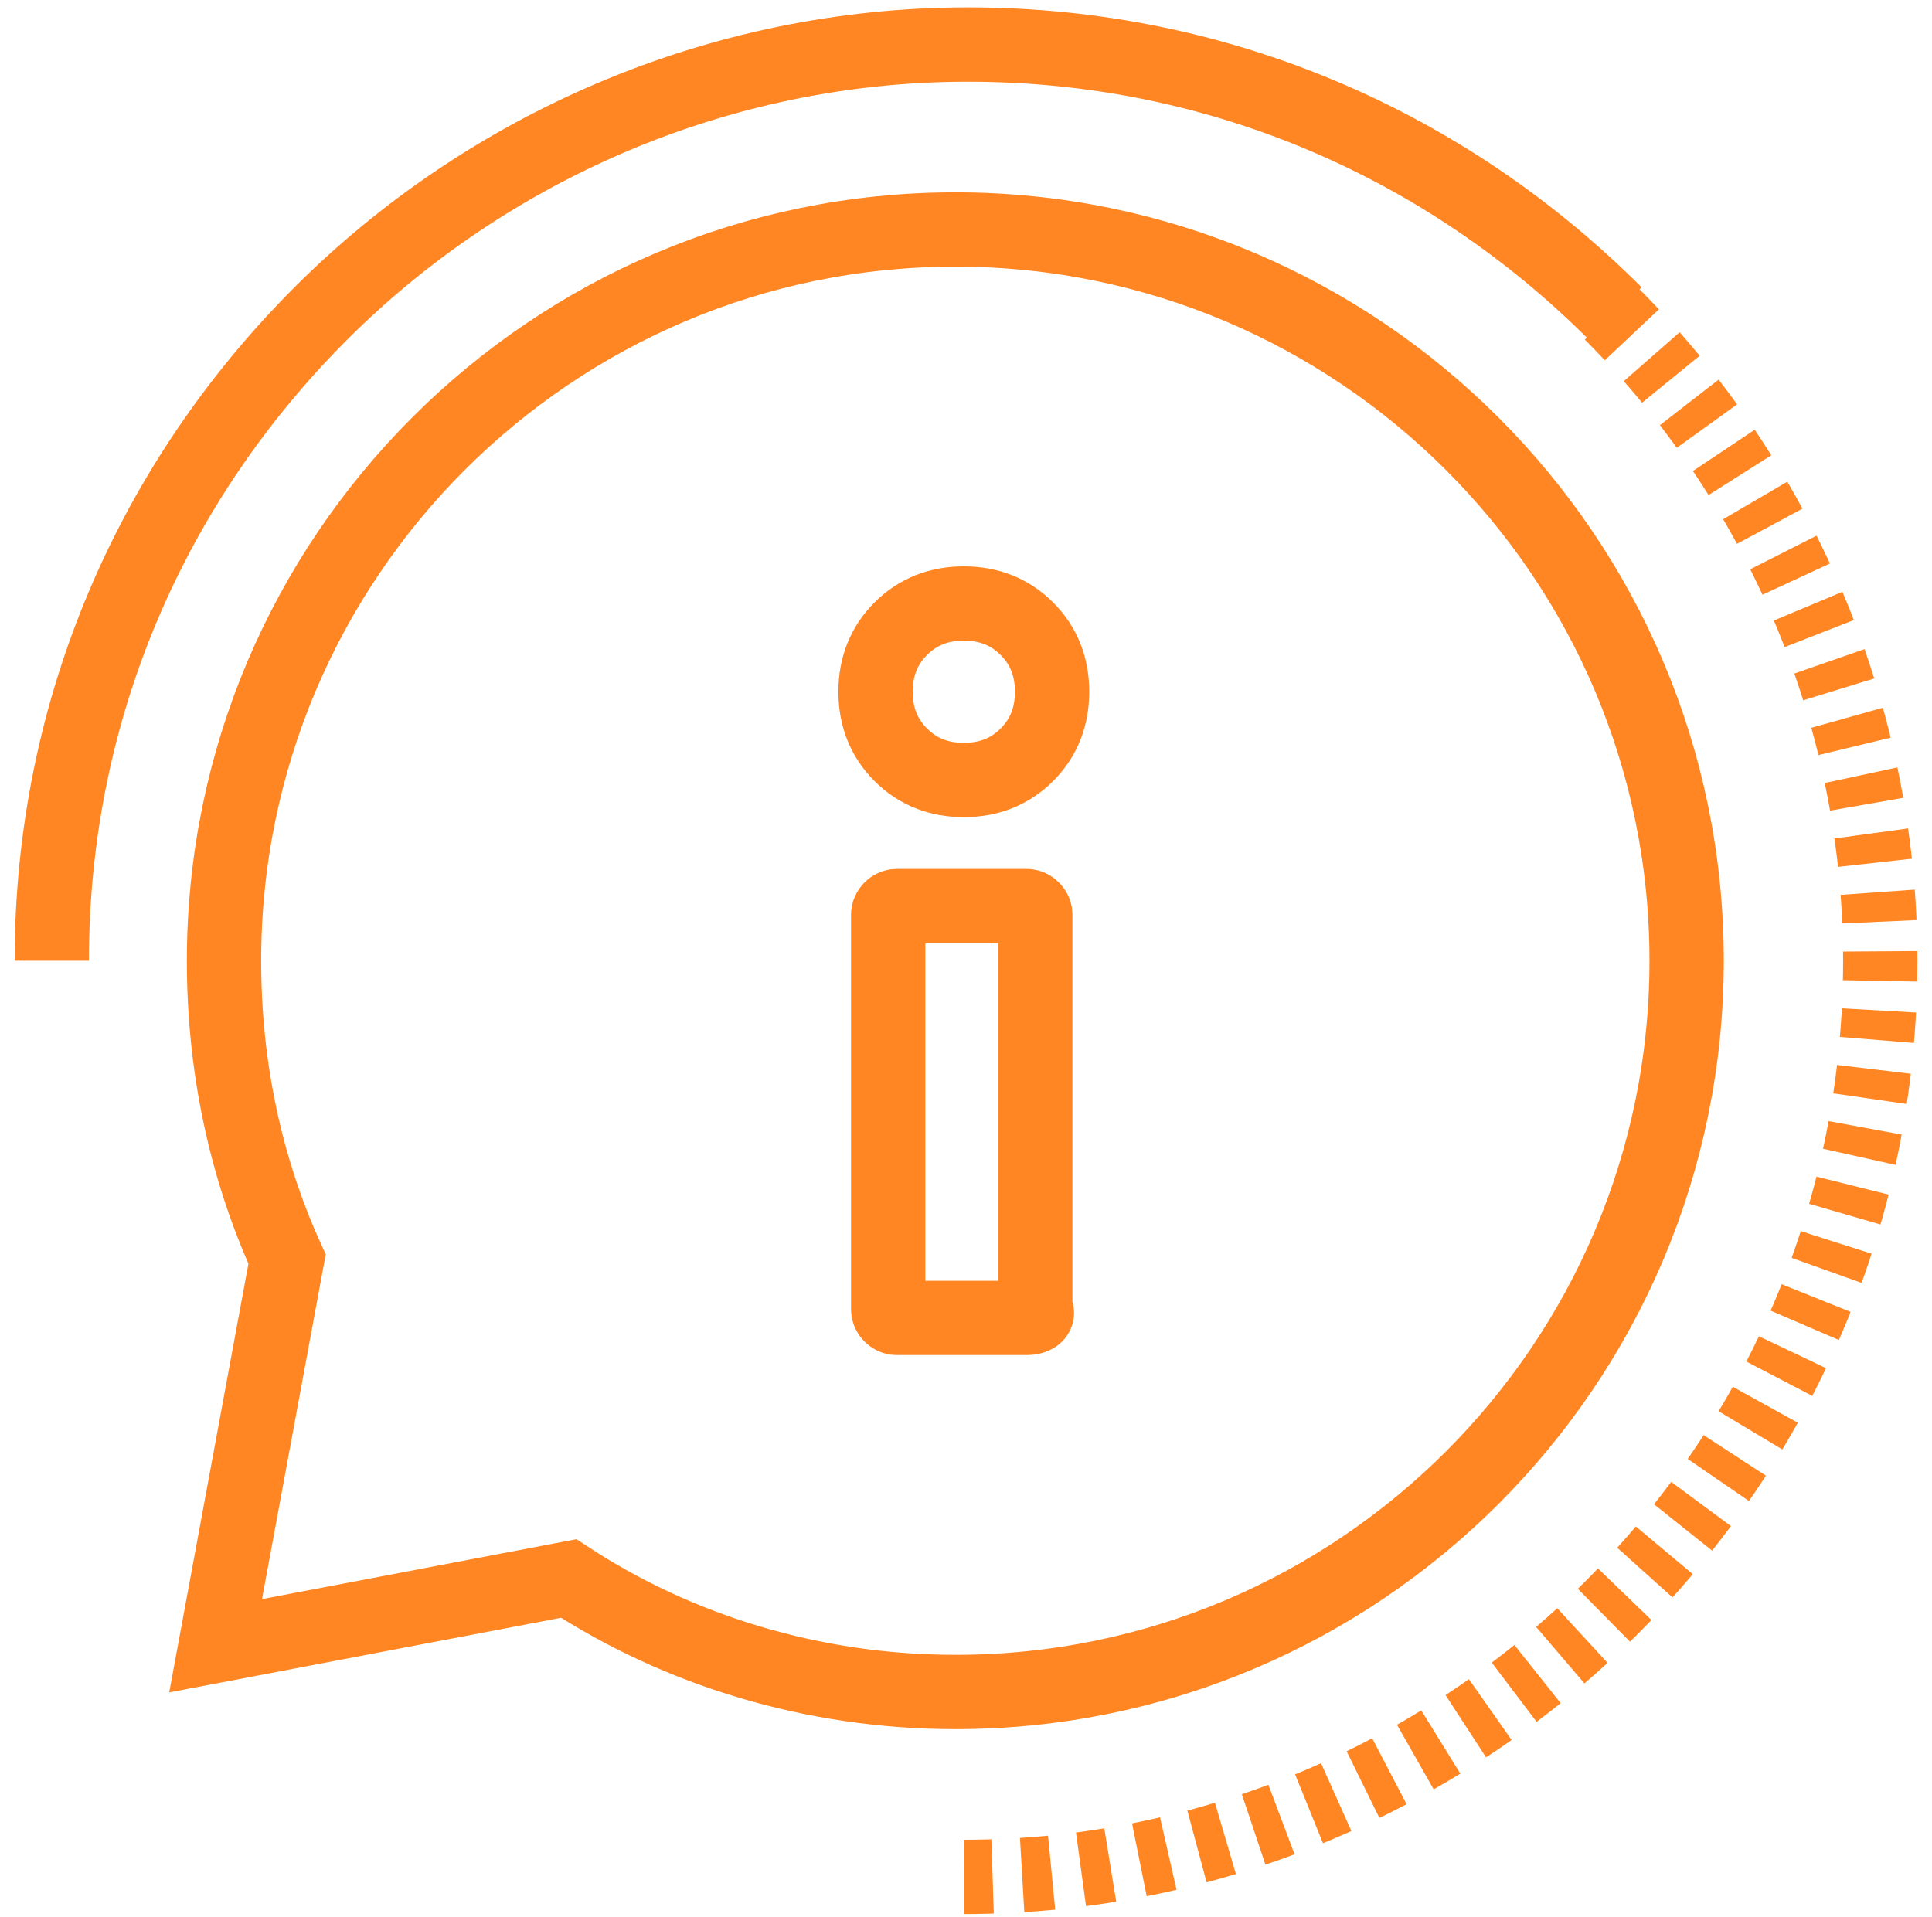
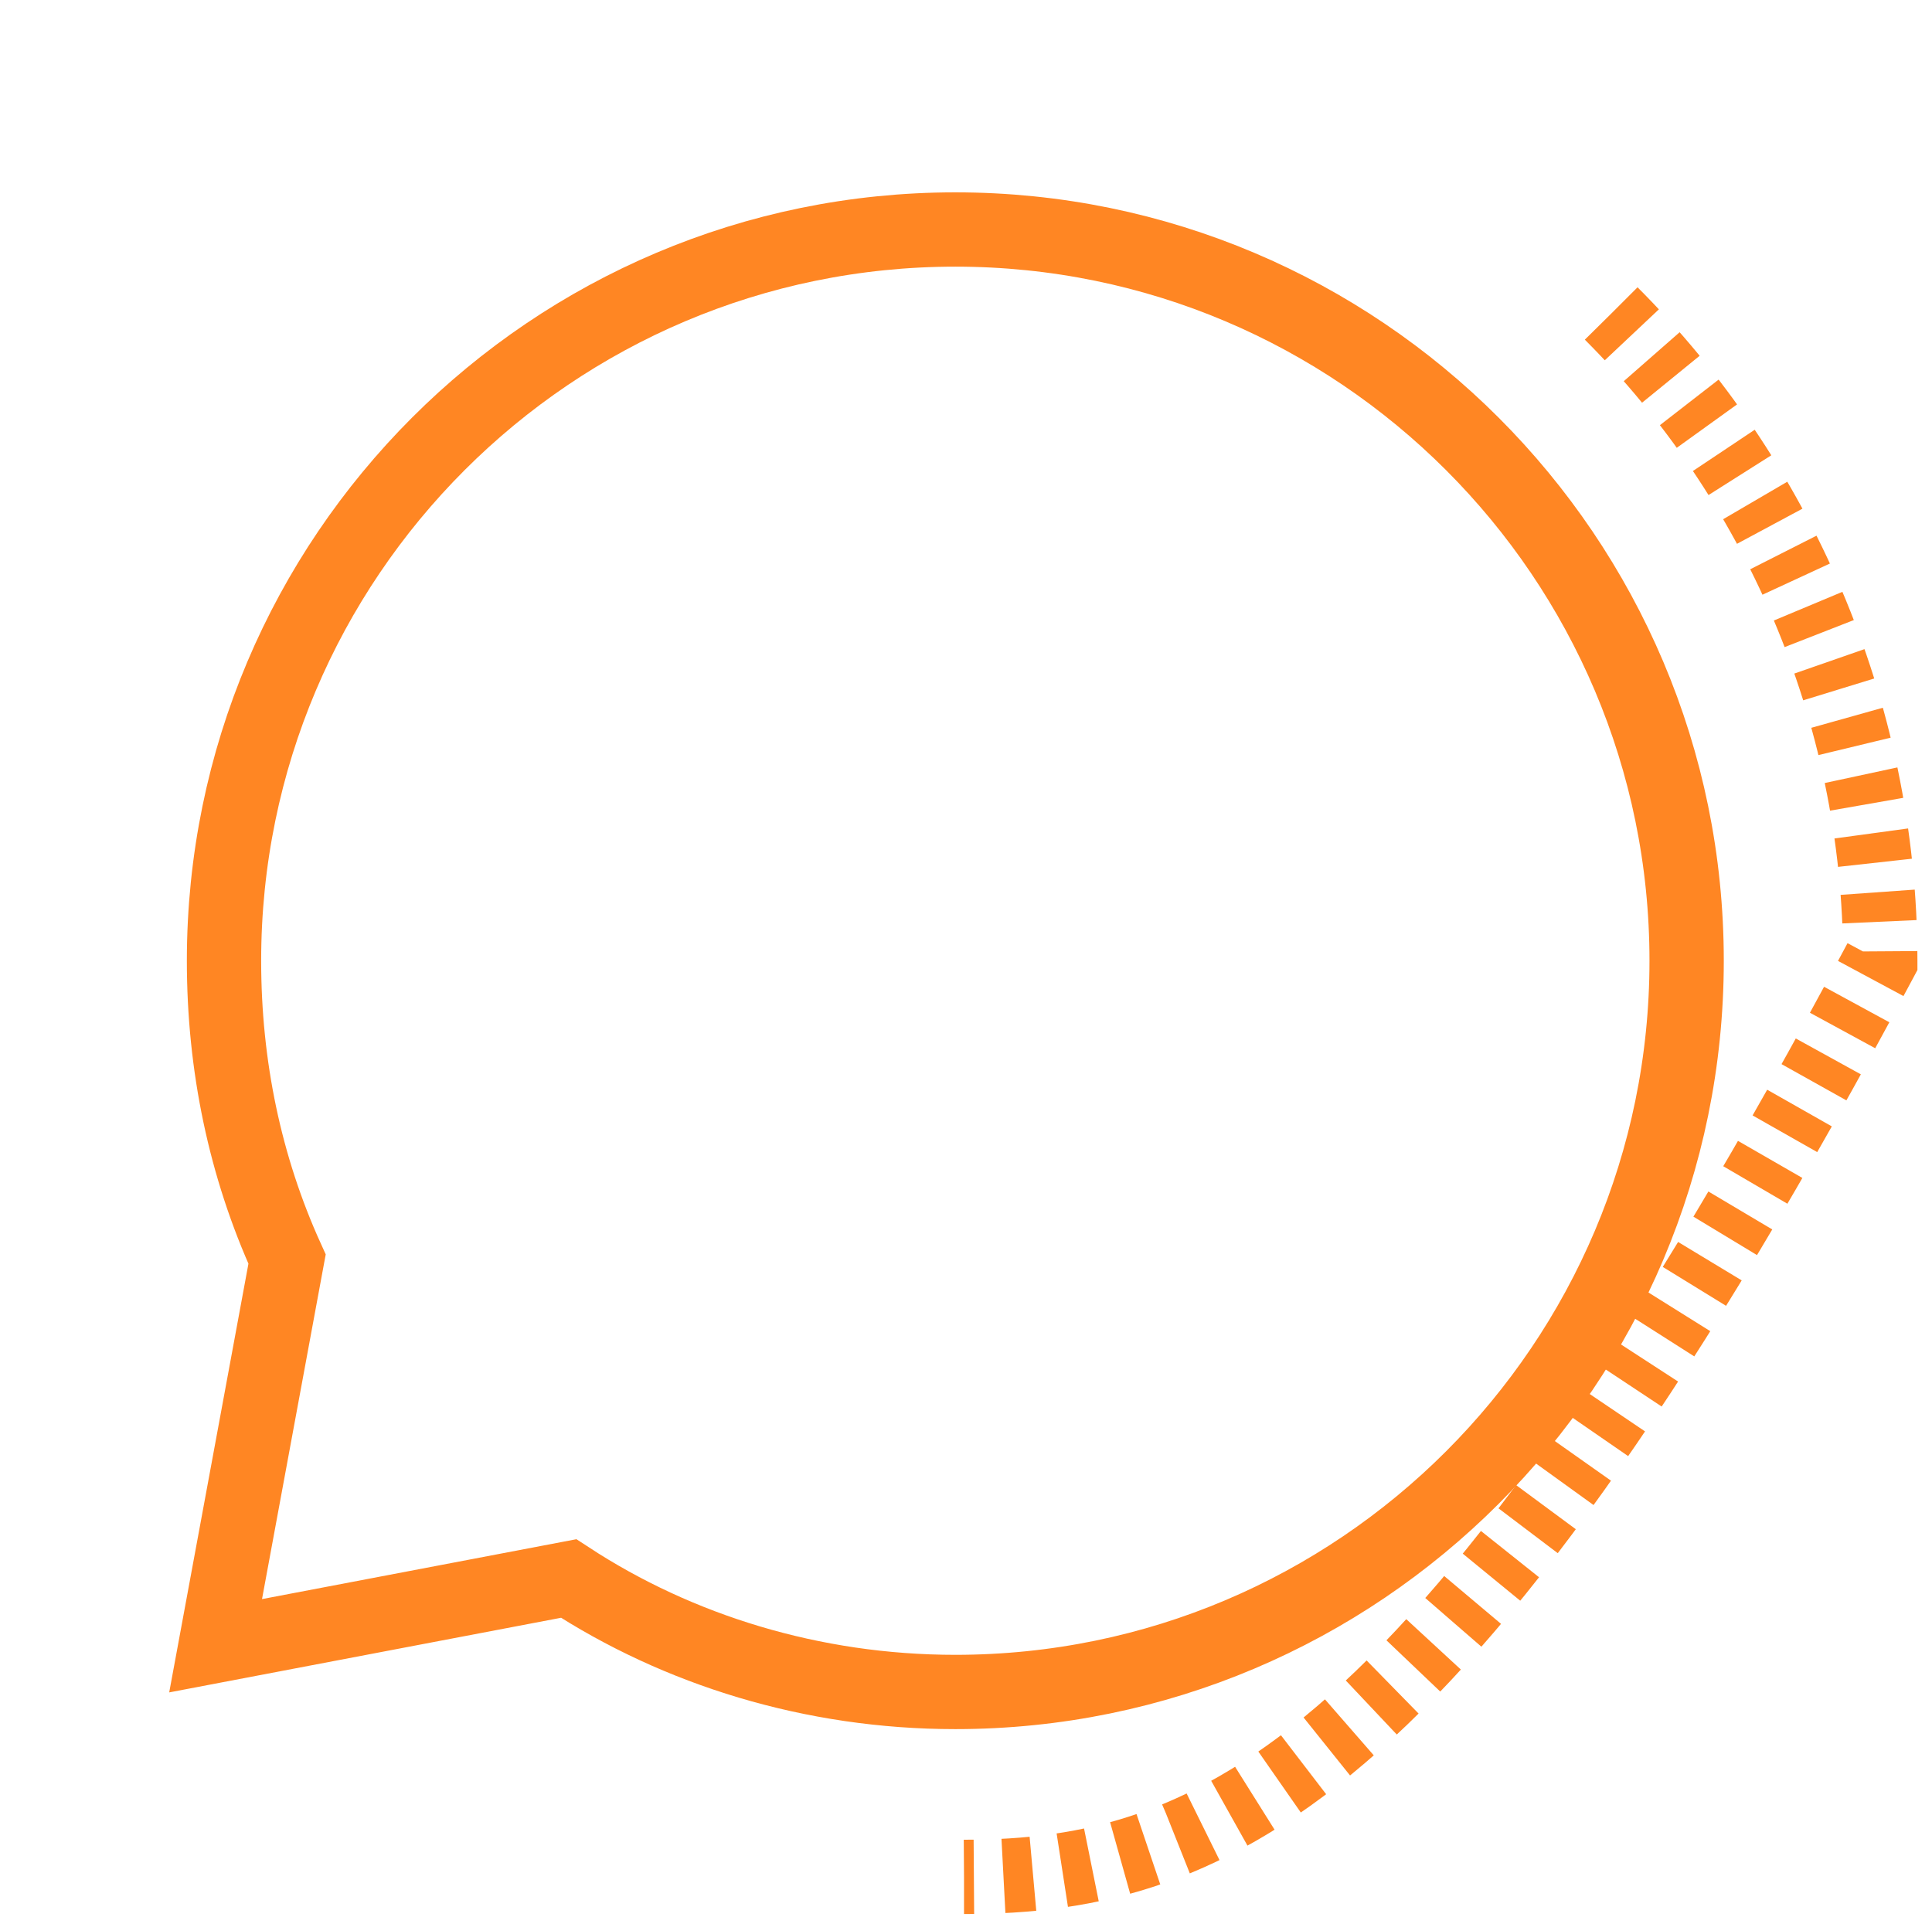
<svg xmlns="http://www.w3.org/2000/svg" width="130" height="129" viewBox="0 0 130 129" fill="none">
  <path d="M14.508 110.757L19.316 84.737C16.488 78.515 15.073 71.727 15.073 64.657C15.073 37.506 37.132 15.445 64.282 15.445C91.431 15.445 113.49 37.506 113.49 64.657C113.49 91.808 91.431 113.868 64.282 113.868C54.666 113.868 45.617 111.04 38.264 106.232L14.508 110.757Z" stroke="#FF8623" stroke-width="5" stroke-miterlimit="10" />
-   <path d="M108.419 21.102C119.449 32.132 126.519 47.687 126.519 64.657C126.519 81.626 119.732 96.899 108.419 108.212C97.39 119.242 81.836 126.312 64.867 126.312" stroke="#FF8623" stroke-width="5" stroke-miterlimit="10" stroke-dasharray="1.99 1.99" />
-   <path d="M3.484 64.656C3.484 47.686 10.272 32.414 21.584 21.101C32.614 10.071 48.168 3 65.136 3C82.105 3 97.376 9.788 108.689 21.101" stroke="#FF8623" stroke-width="5" stroke-miterlimit="10" />
-   <path d="M60.611 50.797C59.48 49.666 58.914 48.252 58.914 46.555C58.914 44.858 59.48 43.444 60.611 42.312C61.742 41.181 63.156 40.615 64.853 40.615C66.55 40.615 67.964 41.181 69.095 42.312C70.226 43.444 70.792 44.858 70.792 46.555C70.792 48.252 70.226 49.666 69.095 50.797C67.964 51.928 66.55 52.494 64.853 52.494C63.156 52.494 61.742 51.928 60.611 50.797ZM69.095 88.695H60.328C60.045 88.695 59.763 88.413 59.763 88.13V61.544C59.763 61.261 60.045 60.979 60.328 60.979H69.095C69.378 60.979 69.661 61.261 69.661 61.544V88.13C69.944 88.413 69.661 88.695 69.095 88.695Z" stroke="#FF8623" stroke-width="5" stroke-miterlimit="10" />
+   <path d="M108.419 21.102C119.449 32.132 126.519 47.687 126.519 64.657C97.39 119.242 81.836 126.312 64.867 126.312" stroke="#FF8623" stroke-width="5" stroke-miterlimit="10" stroke-dasharray="1.99 1.99" />
</svg>